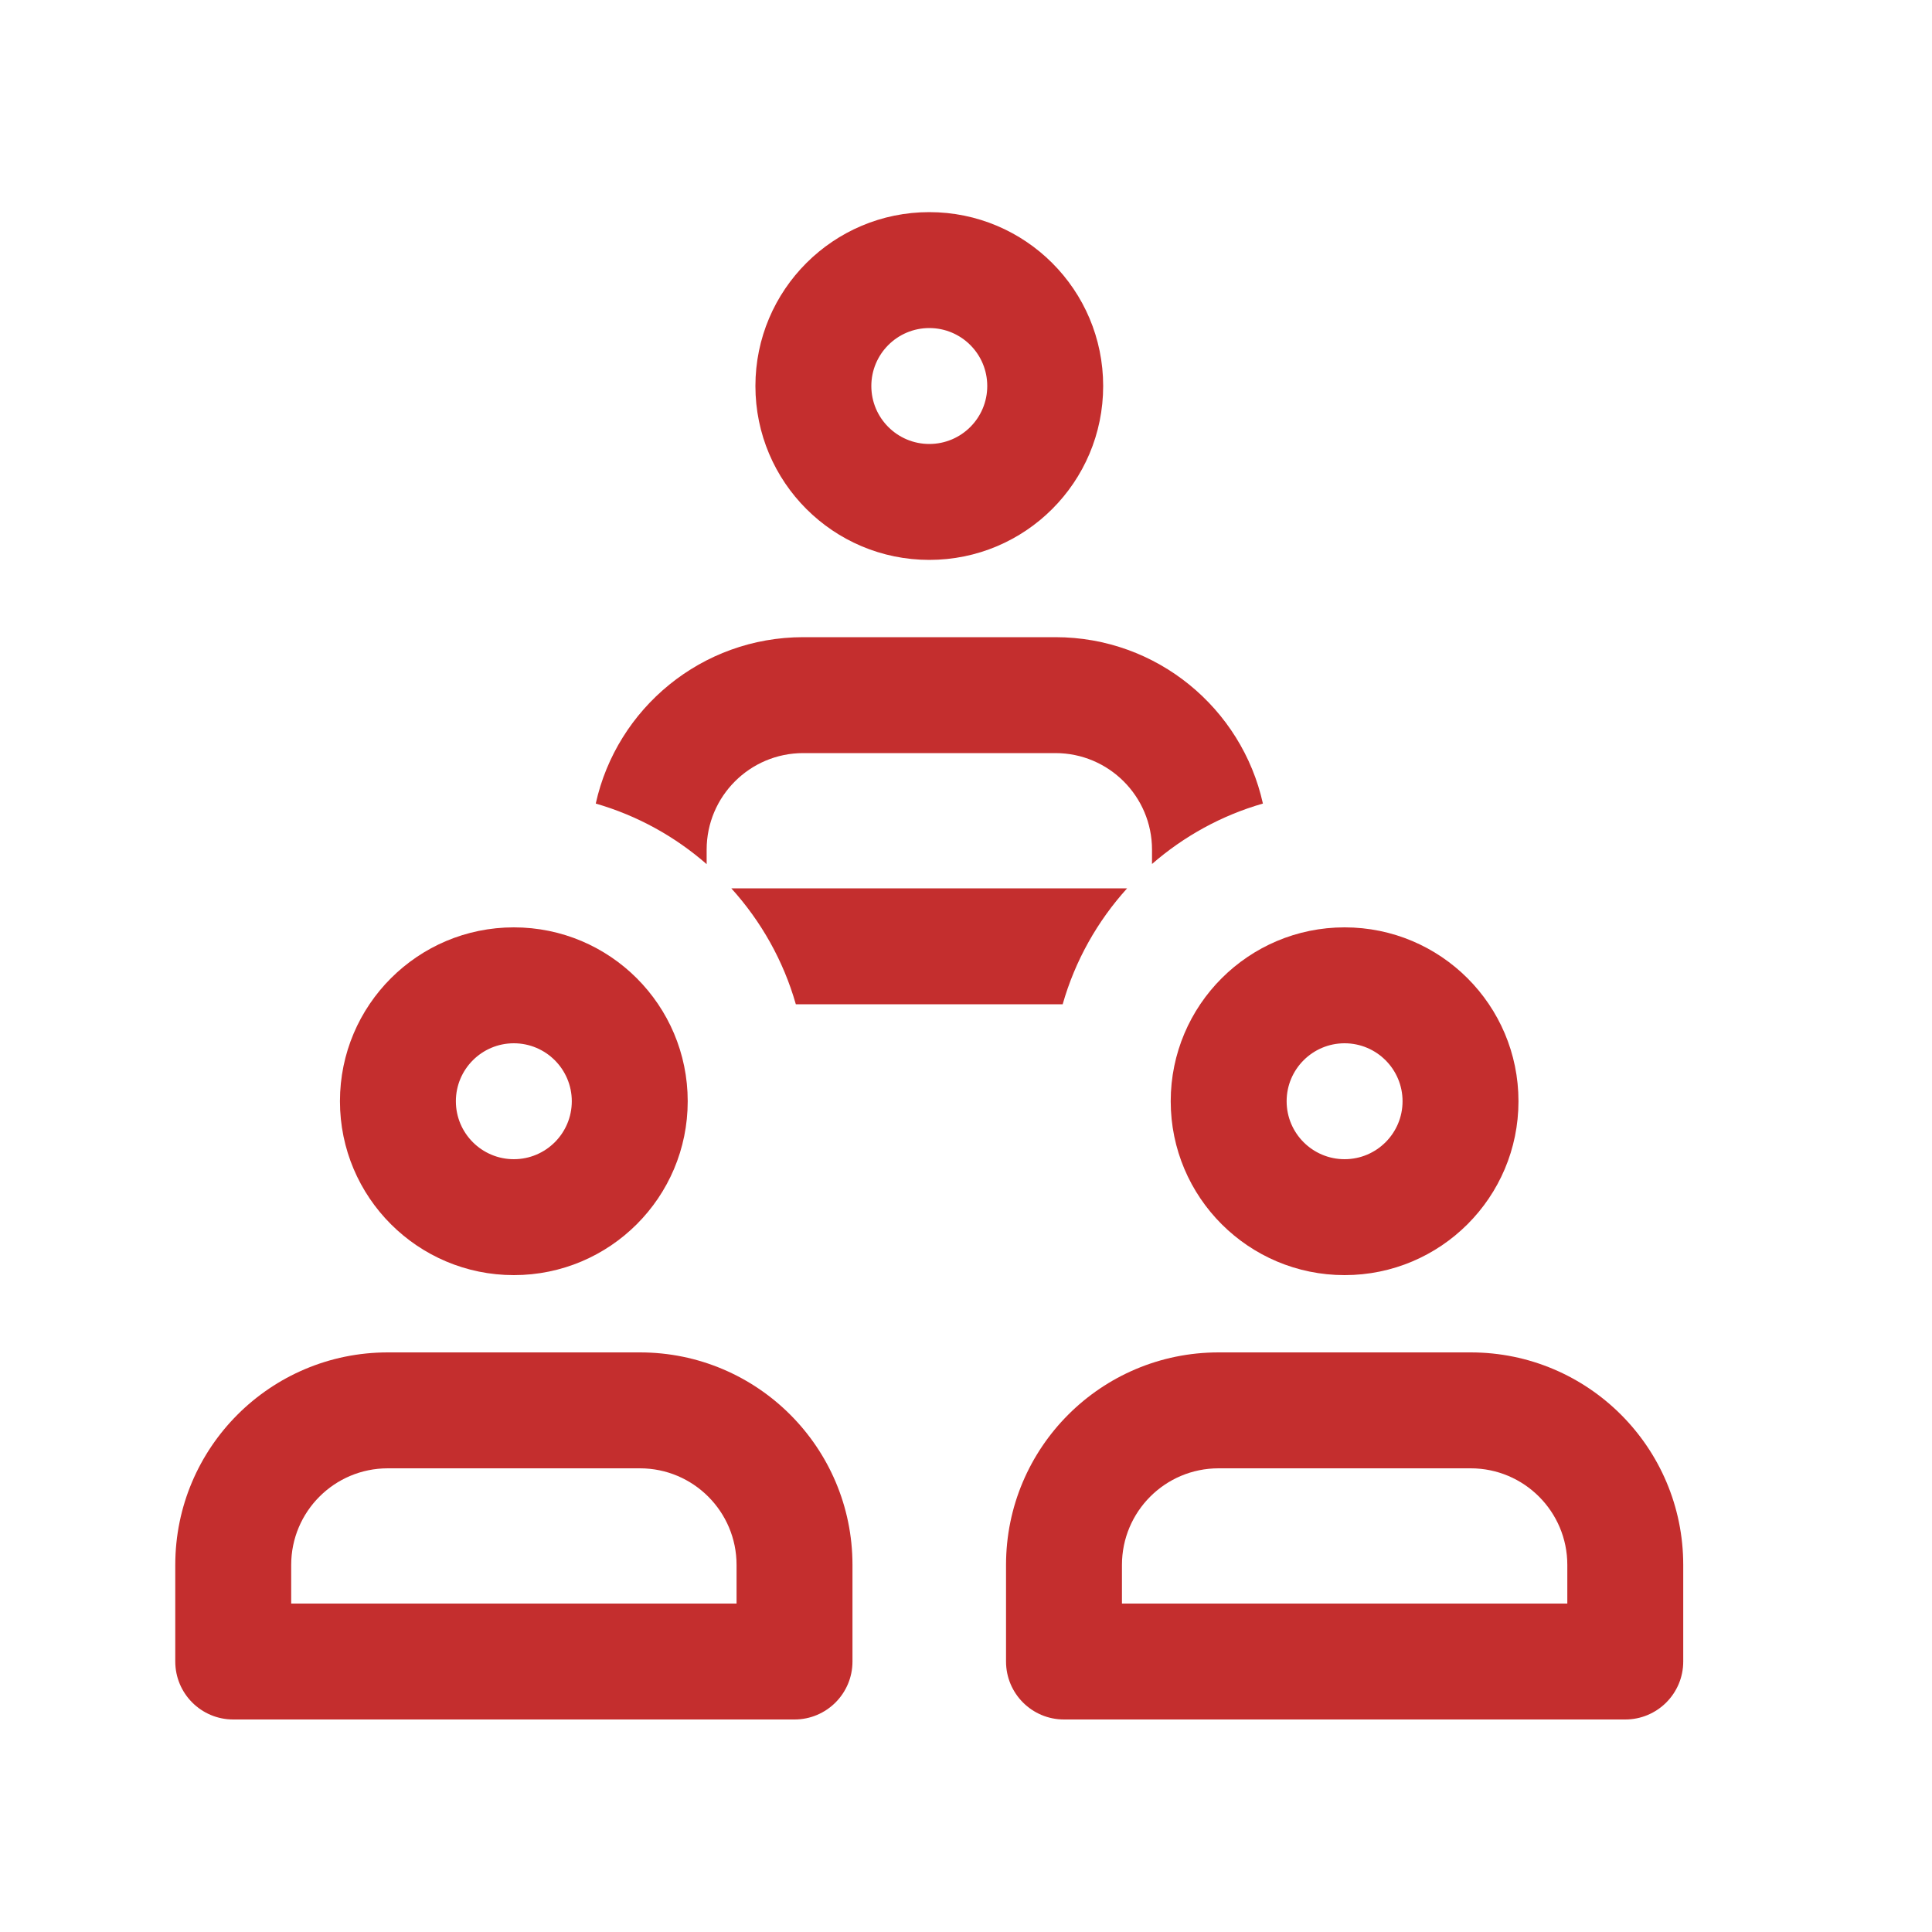
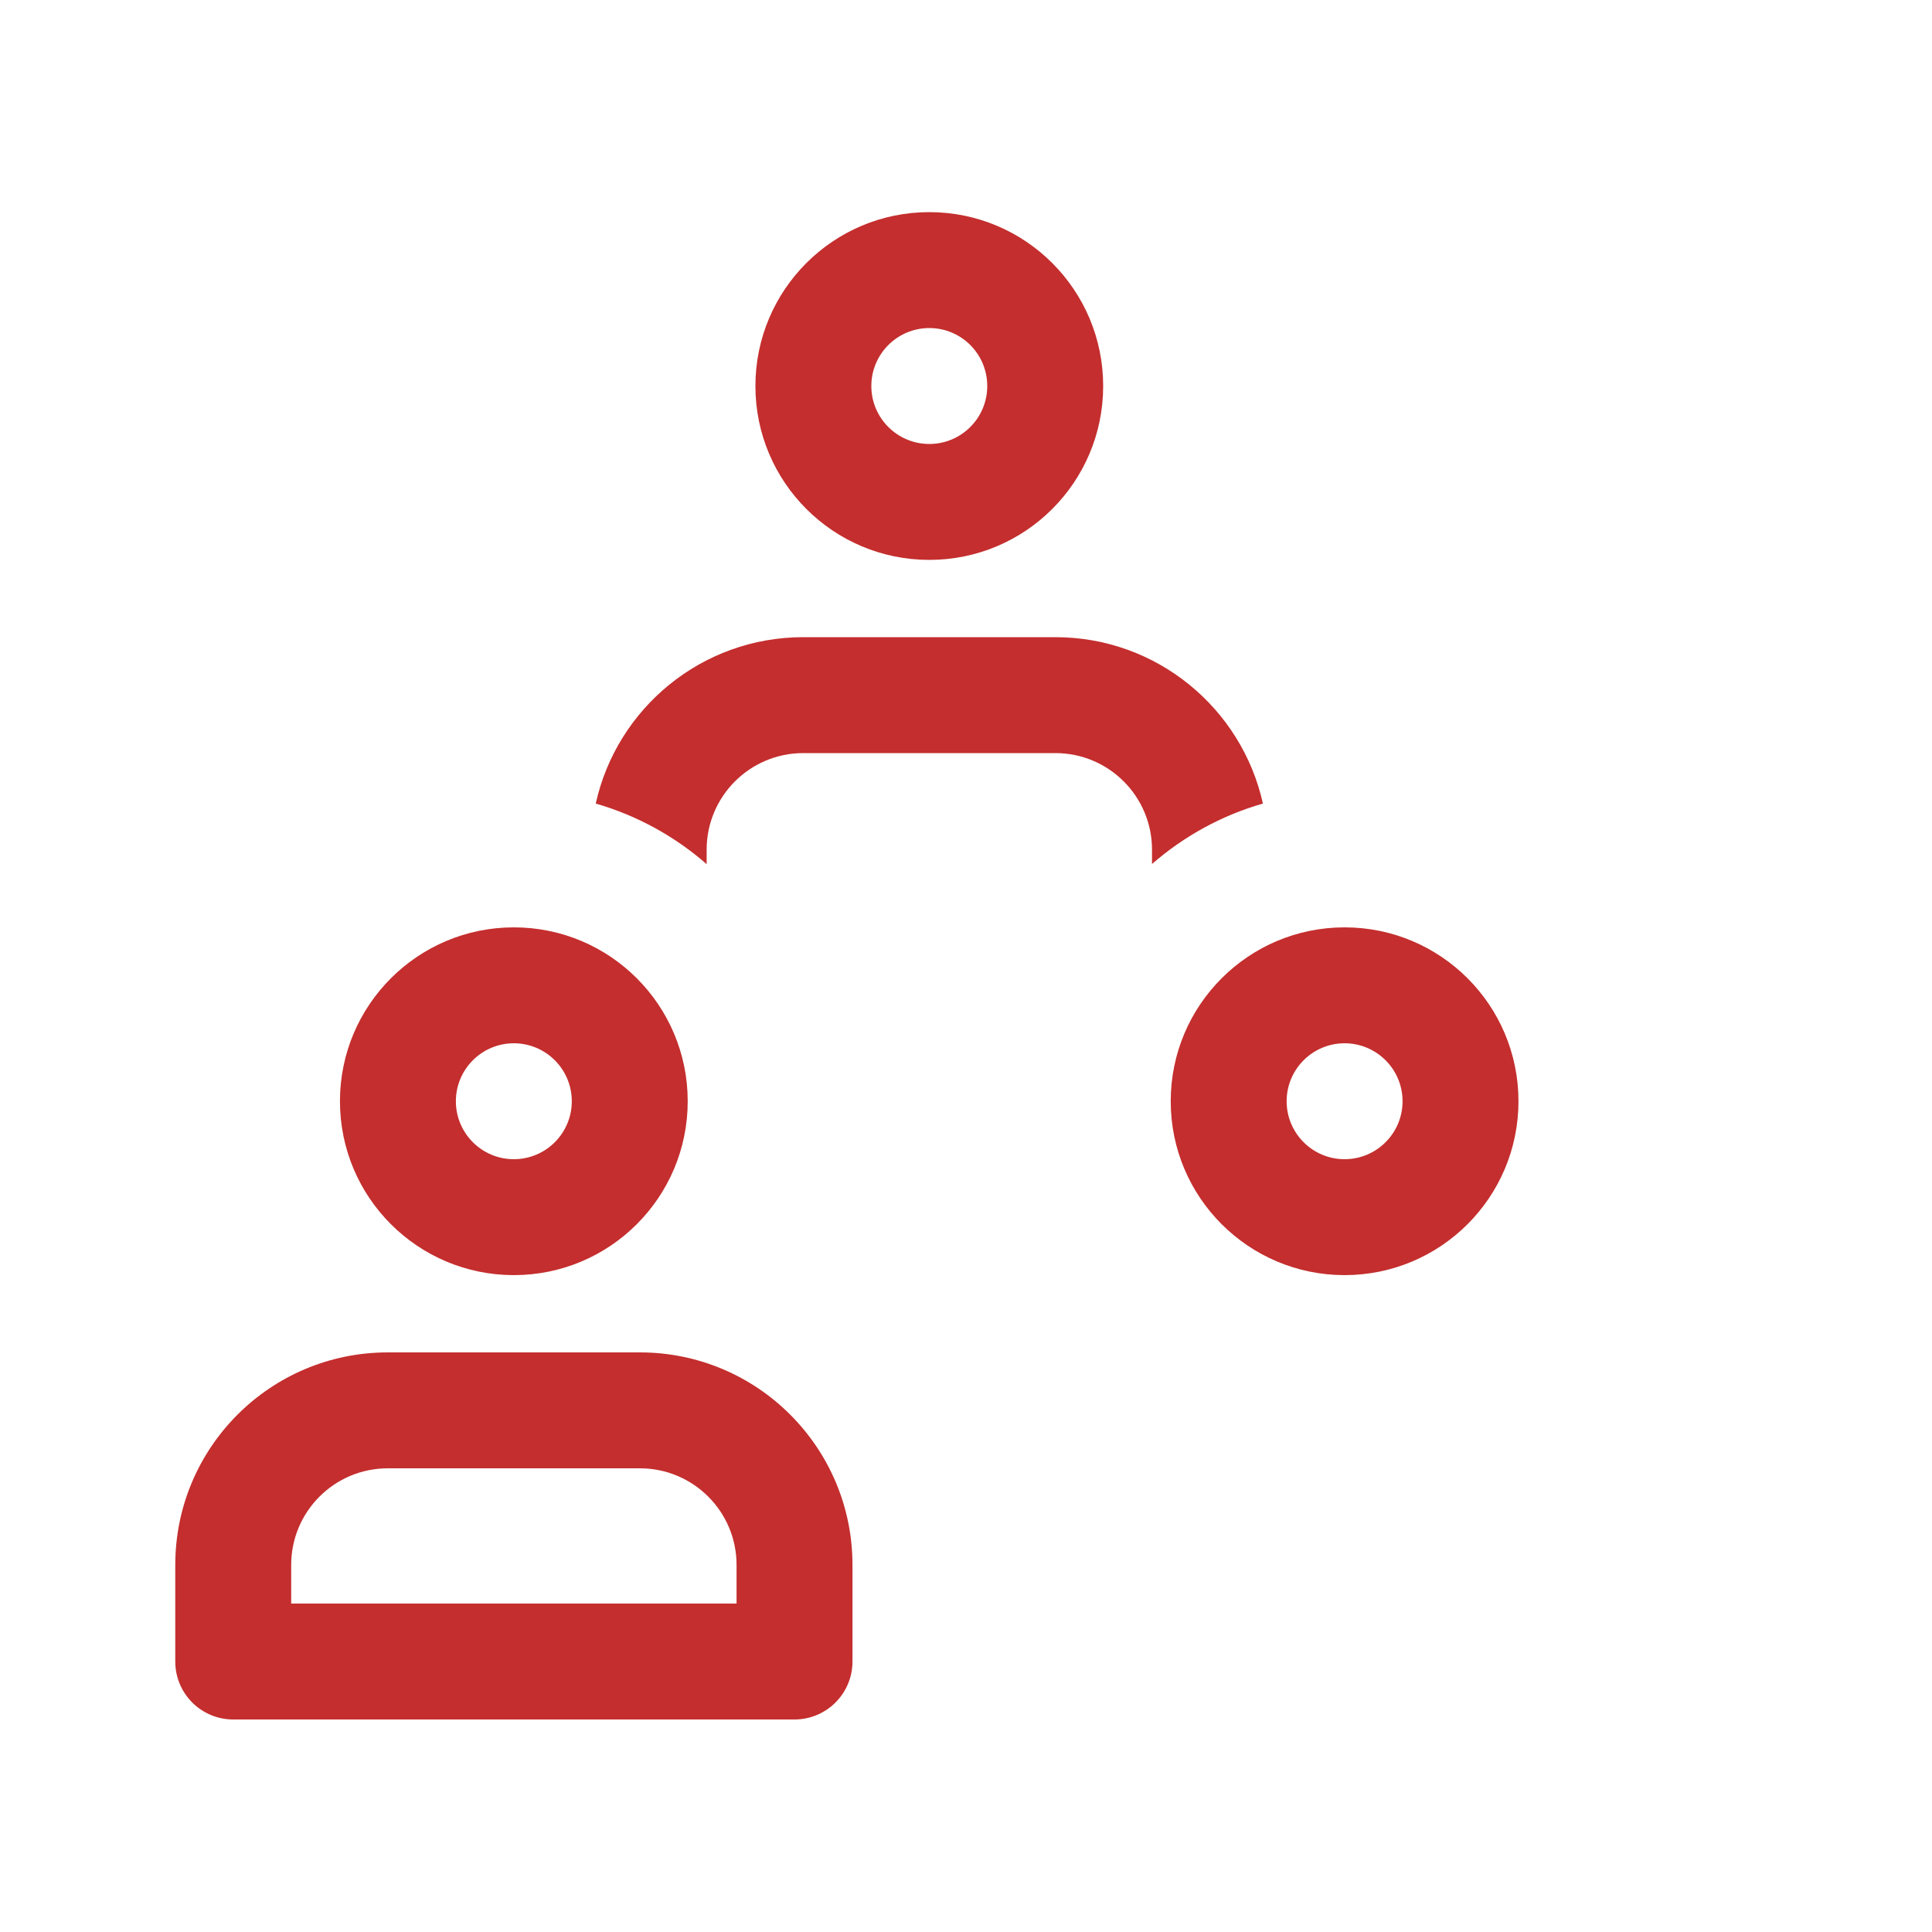
<svg xmlns="http://www.w3.org/2000/svg" width="80" height="80" viewBox="0 0 25 24" fill="none" transform="rotate(0 0 0)">
  <path fill-rule="evenodd" clip-rule="evenodd" d="M9.775 4.495C9.775 3.252 10.783 2.245 12.025 2.245C13.268 2.245 14.275 3.252 14.275 4.495C14.275 5.738 13.268 6.745 12.025 6.745C10.783 6.745 9.775 5.738 9.775 4.495ZM12.025 3.745C11.611 3.745 11.275 4.081 11.275 4.495C11.275 4.909 11.611 5.245 12.025 5.245C12.44 5.245 12.775 4.909 12.775 4.495C12.775 4.081 12.44 3.745 12.025 3.745Z" fill="#c42e2e" />
  <path d="M10.394 9.245C9.703 9.245 9.144 9.805 9.144 10.495V10.682C8.734 10.324 8.246 10.053 7.709 9.898C7.981 8.666 9.08 7.745 10.394 7.745H13.657C14.97 7.745 16.069 8.666 16.342 9.898C15.805 10.052 15.317 10.323 14.907 10.68V10.495C14.907 9.805 14.347 9.245 13.657 9.245H10.394Z" fill="#c42e2e" />
-   <path d="M14.585 10.995H9.463C9.847 11.419 10.137 11.93 10.298 12.495H13.751C13.912 11.93 14.201 11.419 14.585 10.995Z" fill="#c42e2e" />
  <path fill-rule="evenodd" clip-rule="evenodd" d="M4.399 13.75C4.399 12.507 5.407 11.5 6.649 11.5C7.892 11.5 8.899 12.507 8.899 13.75C8.899 14.993 7.892 16 6.649 16C5.407 16 4.399 14.993 4.399 13.75ZM6.649 13C6.235 13 5.899 13.336 5.899 13.75C5.899 14.164 6.235 14.5 6.649 14.5C7.063 14.5 7.399 14.164 7.399 13.75C7.399 13.336 7.063 13 6.649 13Z" fill="#c42e2e" />
  <path fill-rule="evenodd" clip-rule="evenodd" d="M5.018 17C3.499 17 2.268 18.231 2.268 19.75V21C2.268 21.414 2.603 21.75 3.018 21.75H10.281C10.695 21.75 11.031 21.414 11.031 21V19.75C11.031 18.231 9.799 17 8.281 17H5.018ZM3.768 19.75C3.768 19.06 4.327 18.5 5.018 18.5H8.281C8.971 18.5 9.531 19.06 9.531 19.75V20.25H3.768V19.75Z" fill="#c42e2e" />
  <path fill-rule="evenodd" clip-rule="evenodd" d="M15.149 13.75C15.149 12.507 16.157 11.5 17.399 11.5C18.642 11.5 19.649 12.507 19.649 13.75C19.649 14.993 18.642 16 17.399 16C16.157 16 15.149 14.993 15.149 13.75ZM17.399 13C16.985 13 16.649 13.336 16.649 13.75C16.649 14.164 16.985 14.5 17.399 14.5C17.813 14.5 18.149 14.164 18.149 13.75C18.149 13.336 17.813 13 17.399 13Z" fill="#c42e2e" />
-   <path fill-rule="evenodd" clip-rule="evenodd" d="M15.768 17C14.249 17 13.018 18.231 13.018 19.75V21C13.018 21.414 13.353 21.75 13.768 21.75H21.031C21.445 21.75 21.781 21.414 21.781 21V19.75C21.781 18.231 20.549 17 19.031 17H15.768ZM14.518 19.75C14.518 19.06 15.077 18.5 15.768 18.5H19.031C19.721 18.5 20.281 19.06 20.281 19.75V20.25H14.518V19.75Z" fill="#c42e2e" />
</svg>